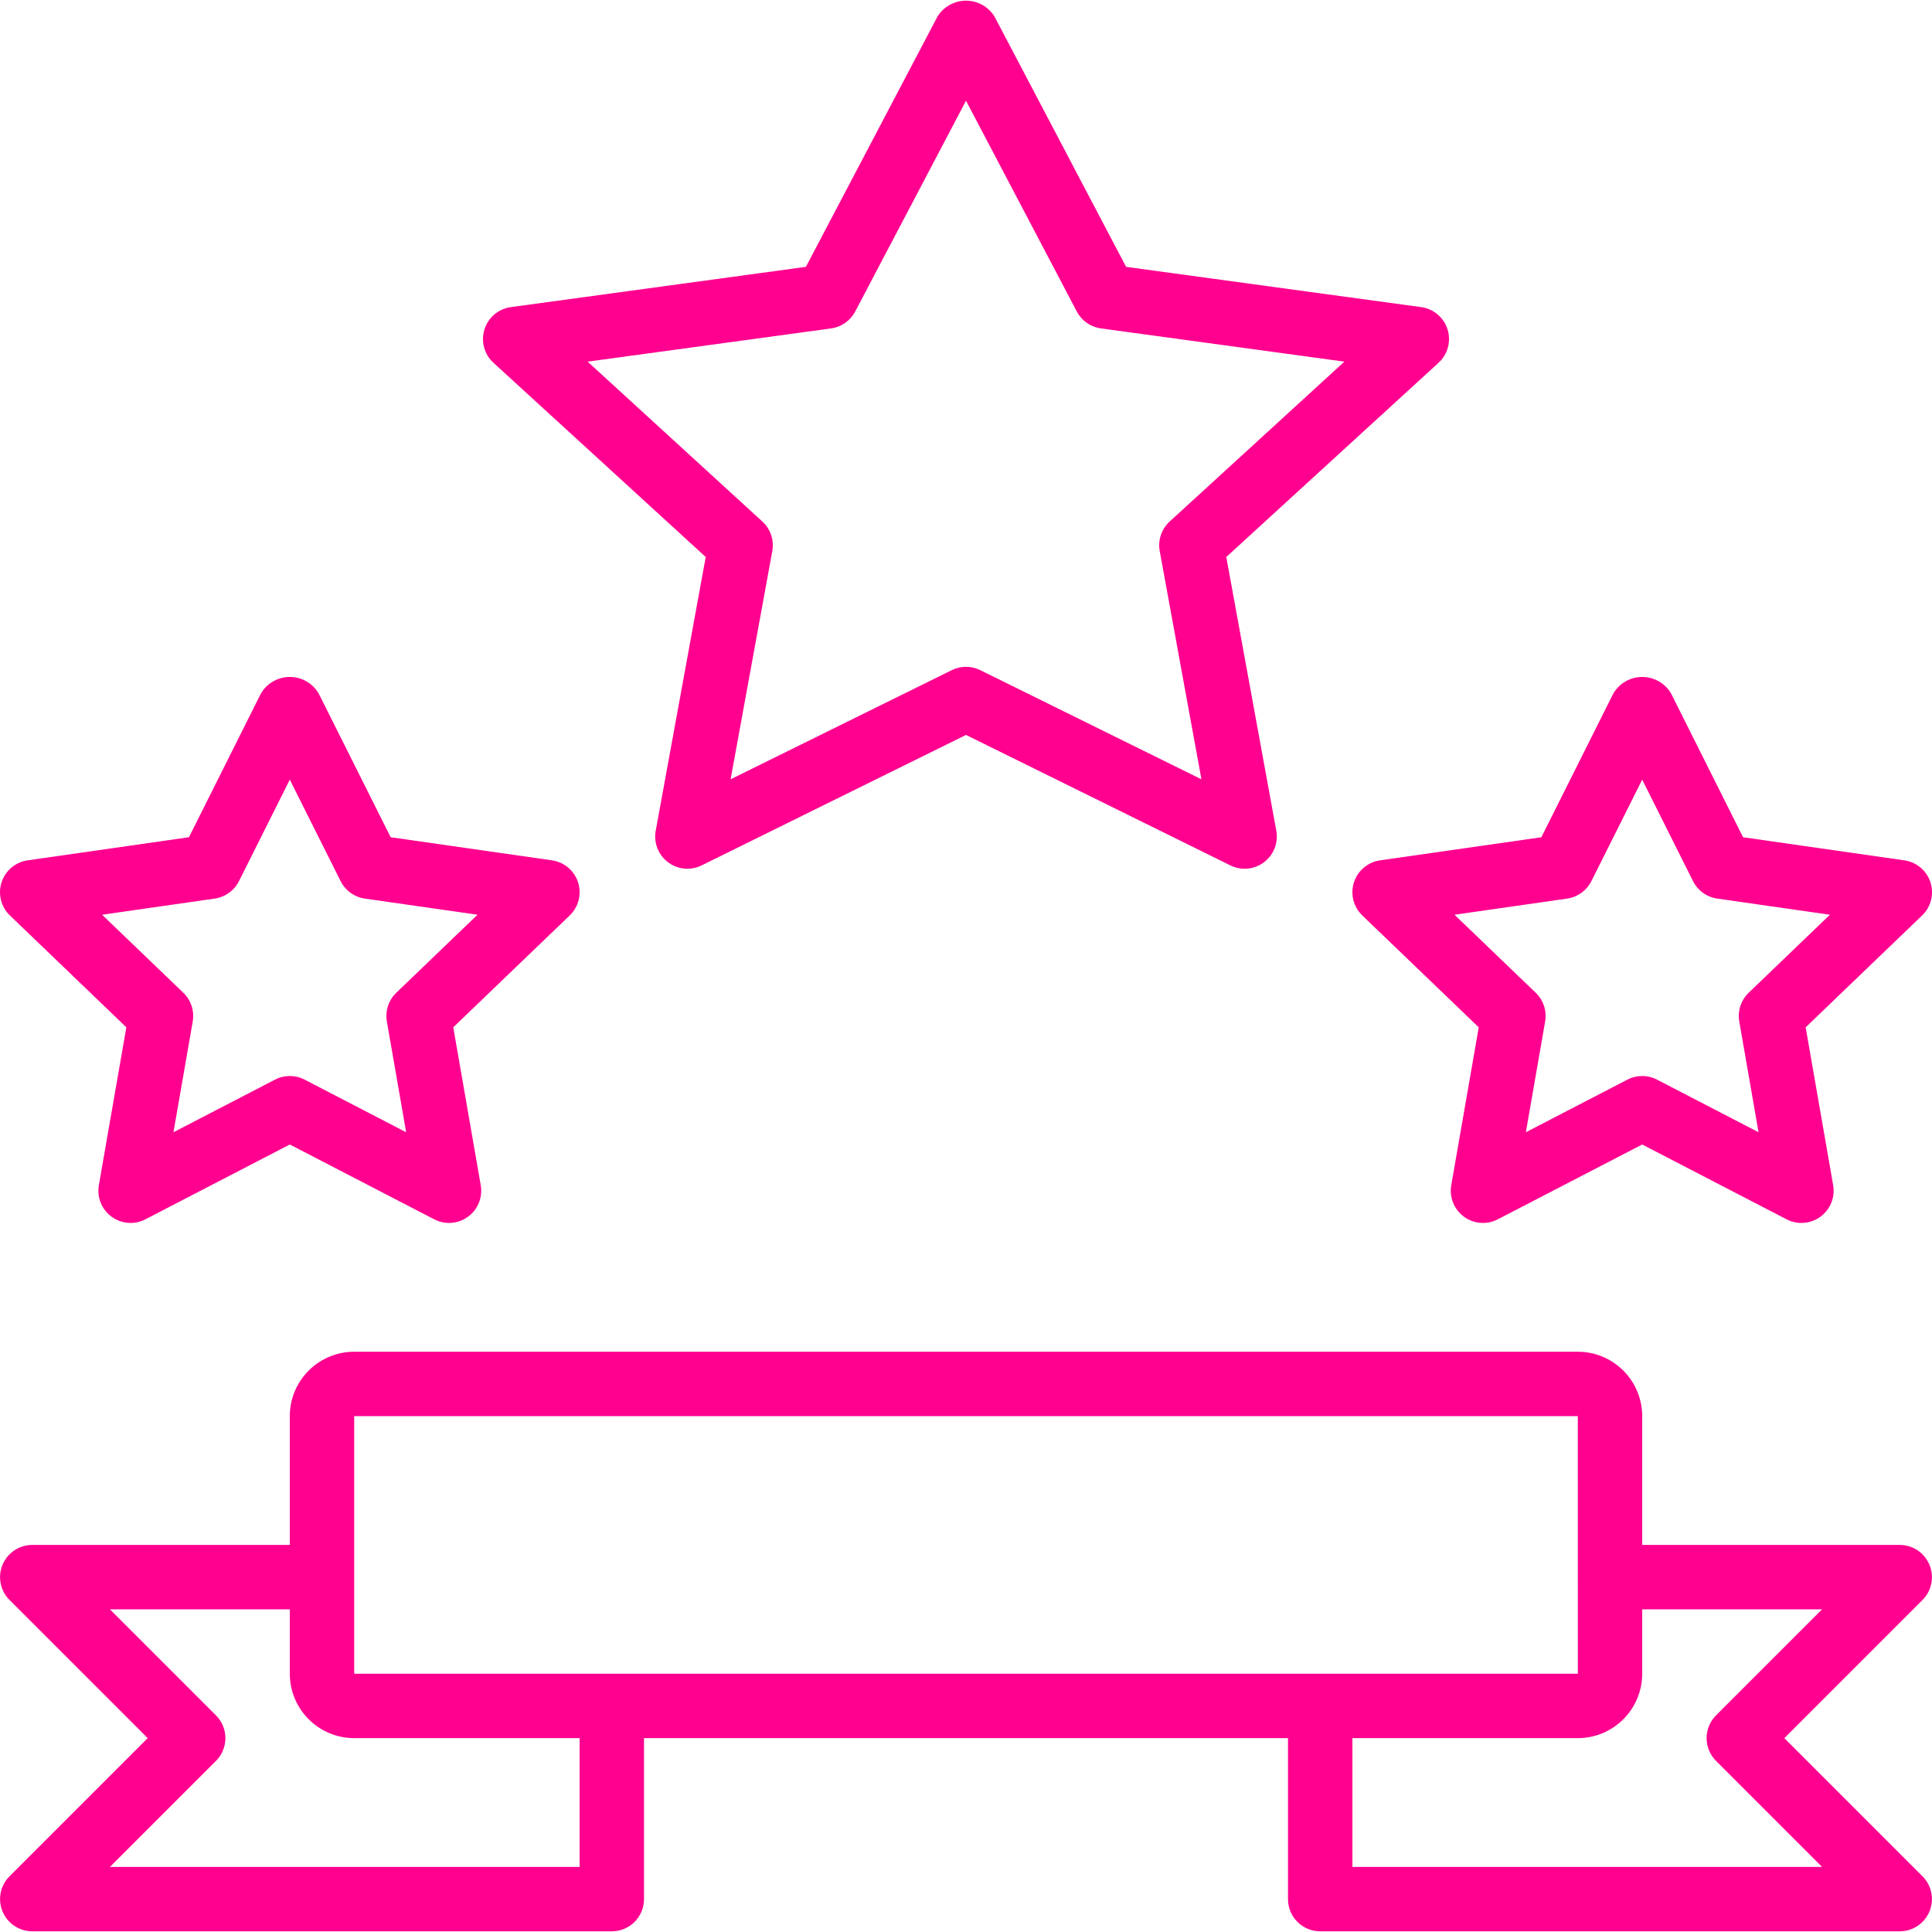
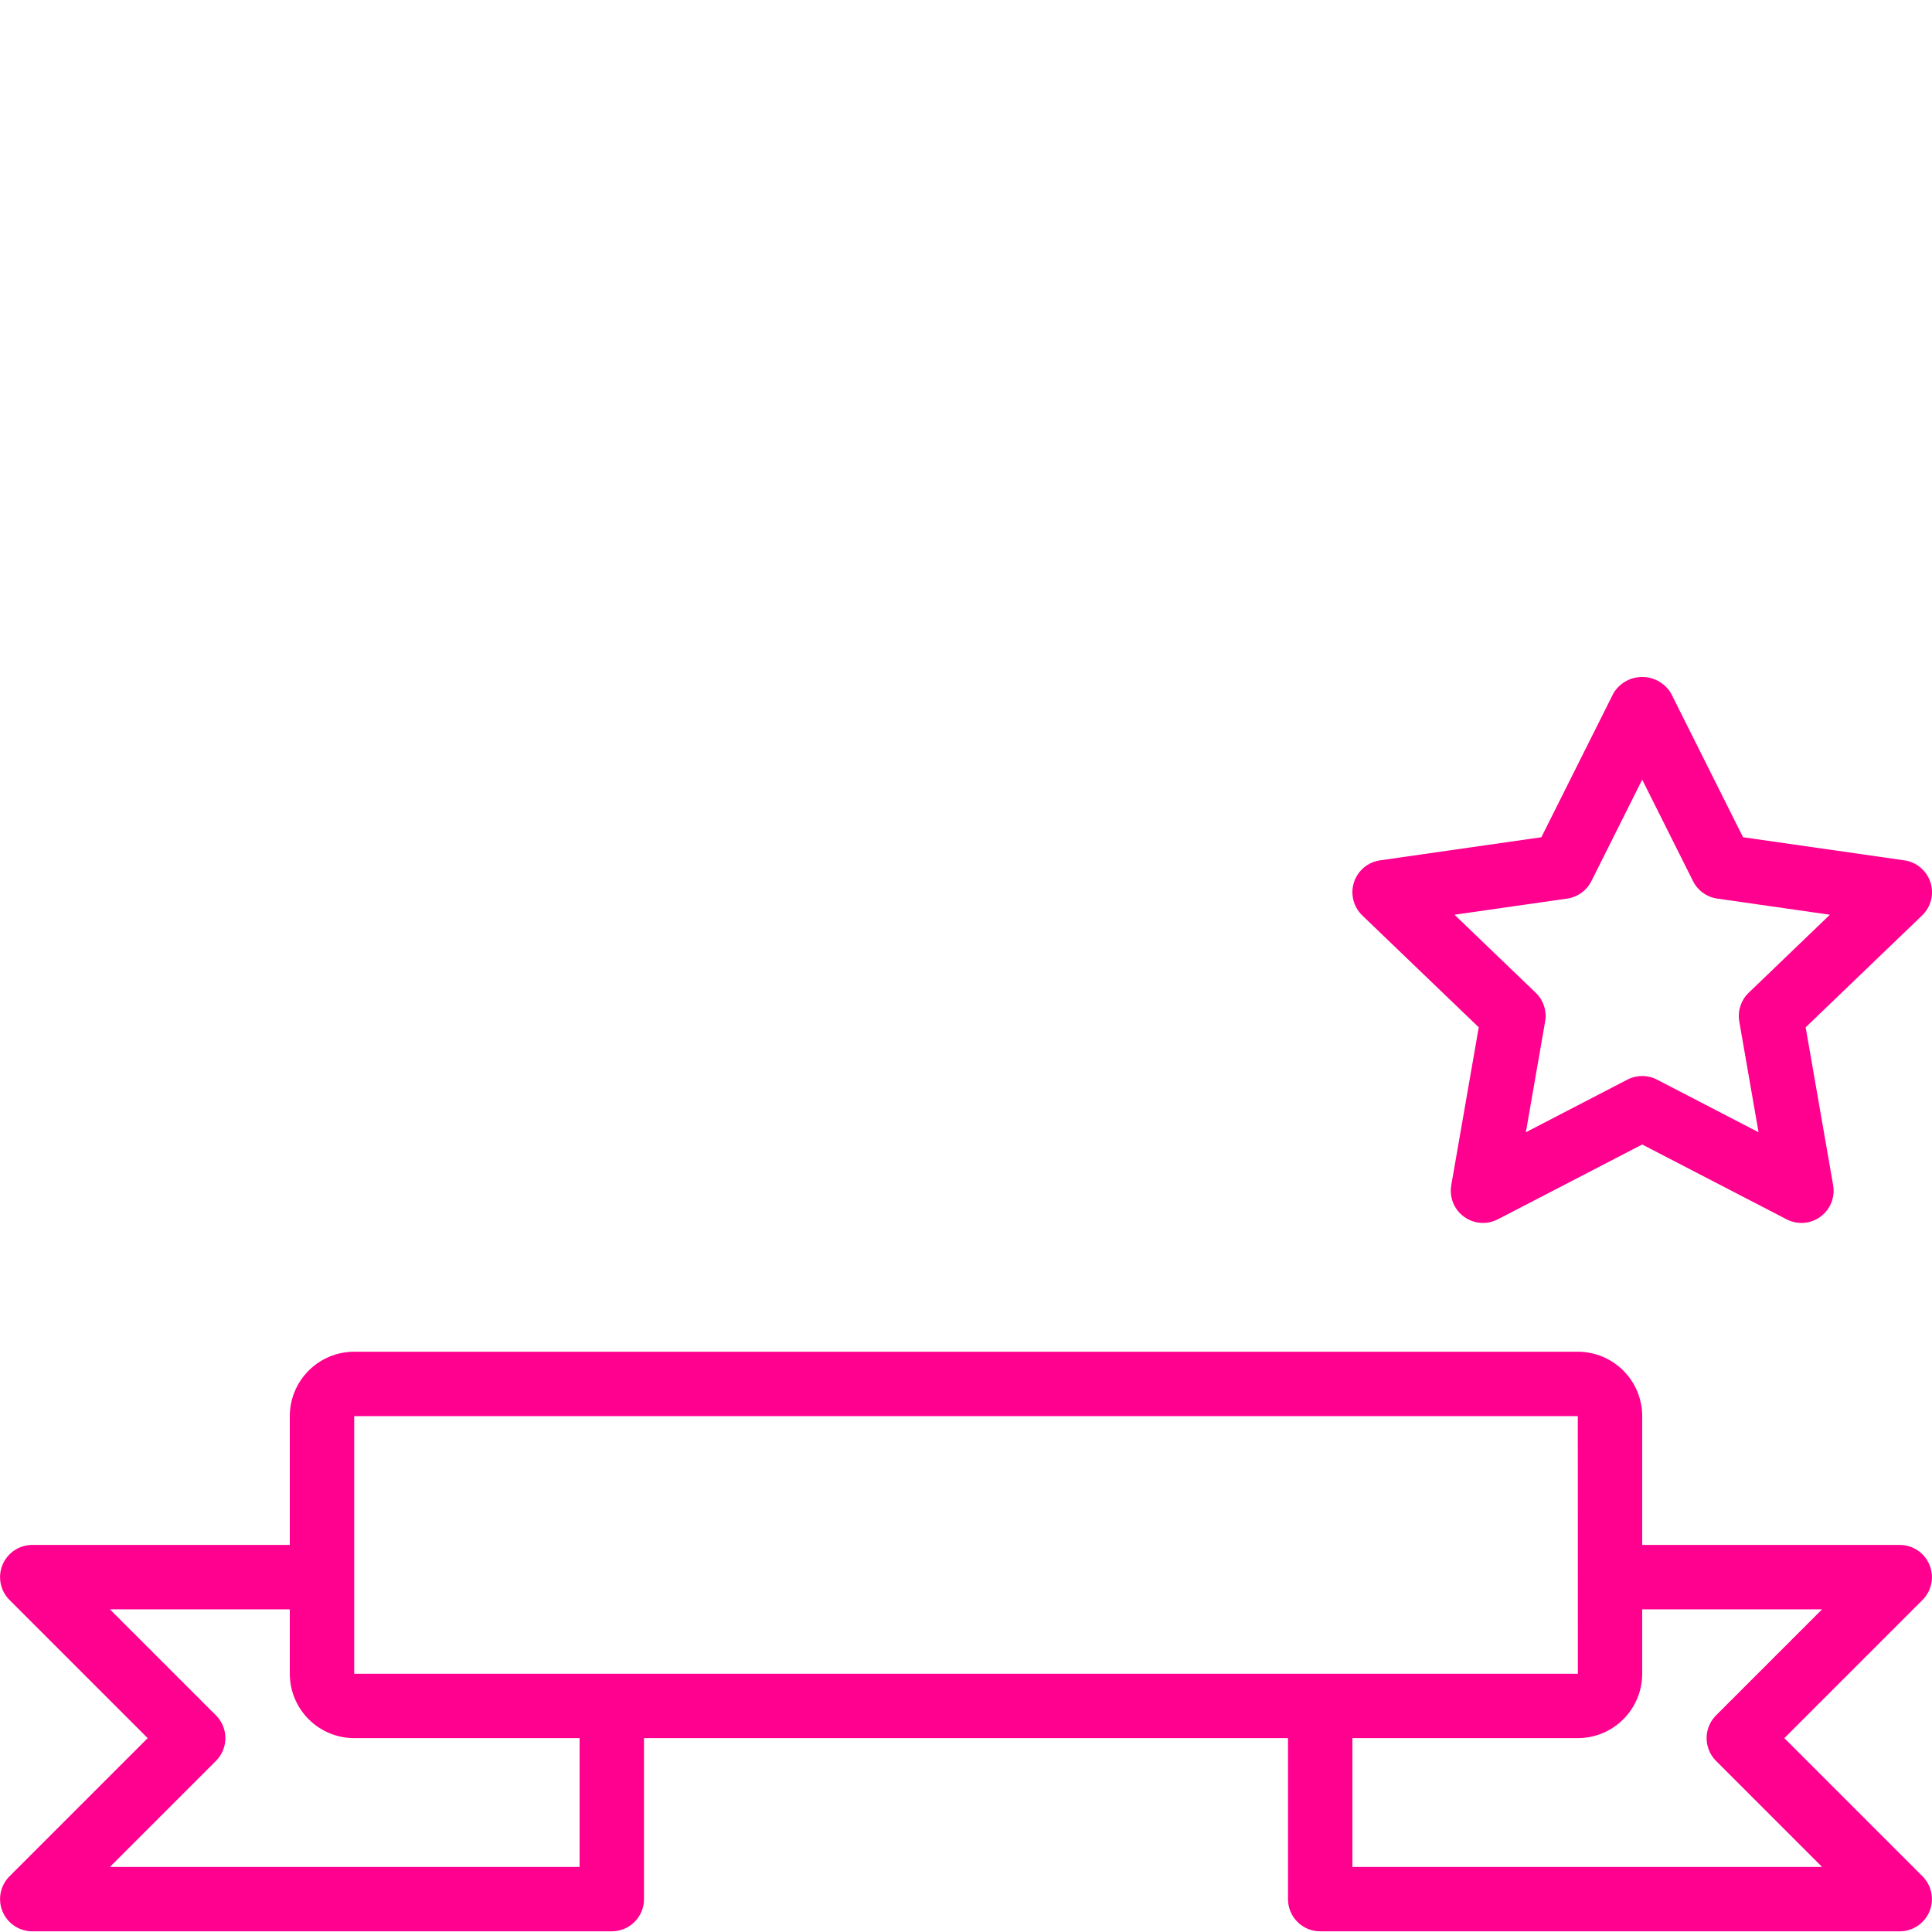
<svg xmlns="http://www.w3.org/2000/svg" version="1.1" id="Capa_1" x="0px" y="0px" viewBox="0 0 511.999 511.999" style="enable-background:new 0 0 511.999 511.999;" xml:space="preserve" width="512px" height="512px">
  <g>
    <g>
      <g>
        <path d="M472.866,460.622l36.631-36.631c2.43-2.444,3.153-6.108,1.835-9.292s-4.42-5.265-7.866-5.277H435.2v-34.133     c-0.009-9.422-7.645-17.057-17.067-17.067H93.867c-9.422,0.009-17.057,7.645-17.067,17.067v34.133H8.533     c-3.447,0.011-6.549,2.092-7.867,5.276s-0.594,6.849,1.836,9.293l36.631,36.631L2.502,497.252     c-2.43,2.444-3.153,6.108-1.835,9.292c1.318,3.184,4.42,5.265,7.866,5.277h153.6c4.713,0,8.533-3.82,8.533-8.533v-42.667h170.667     v42.667c0,4.713,3.82,8.533,8.533,8.533h153.6c3.447-0.011,6.549-2.092,7.867-5.276c1.318-3.185,0.594-6.849-1.836-9.293     L472.866,460.622z M153.6,494.755H29.133l28.1-28.1c1.601-1.6,2.5-3.77,2.5-6.033s-0.899-4.433-2.5-6.033l-28.1-28.1H76.8v17.067     c0.009,9.422,7.645,17.057,17.067,17.067H153.6V494.755z M93.867,443.555v-68.267h324.267l0.008,42.628l-0.008,0.039l0.008,0.039     l0.005,25.561H93.867z M358.4,494.755v-34.133h59.733c9.422-0.009,17.057-7.645,17.067-17.067v-17.067h47.667l-28.1,28.1     c-1.601,1.6-2.5,3.77-2.5,6.033s0.899,4.433,2.5,6.033l28.1,28.1H358.4z" fill="#ff008f" />
-         <path d="M33.483,272.251L26.2,314.092c-0.556,3.195,0.747,6.429,3.362,8.346s6.092,2.185,8.971,0.692L76.8,303.301l38.267,19.829     c2.879,1.493,6.355,1.225,8.971-0.692c2.616-1.917,3.919-5.151,3.362-8.346l-7.283-41.842l30.863-29.65     c2.352-2.261,3.21-5.664,2.209-8.77c-1-3.105-3.684-5.368-6.913-5.83l-42.75-6.125l-19.096-38.142     c-1.603-2.686-4.501-4.331-7.629-4.331c-3.128,0-6.026,1.645-7.629,4.331l-19.096,38.142l-42.75,6.125     c-3.229,0.462-5.913,2.725-6.913,5.83c-1,3.105-0.143,6.509,2.209,8.77L33.483,272.251z M56.912,238.134     c2.769-0.395,5.169-2.123,6.421-4.625L76.8,206.613l13.467,26.896c1.252,2.502,3.651,4.23,6.421,4.625l29.854,4.279     l-21.521,20.675c-2.045,1.967-2.98,4.821-2.496,7.617l5.108,29.354l-26.908-13.946c-2.461-1.278-5.389-1.278-7.85,0     l-26.909,13.946l5.108-29.354c0.484-2.796-0.451-5.65-2.496-7.617l-21.521-20.675L56.912,238.134z" fill="#ff008f" />
        <path d="M358.811,233.831c-1,3.105-0.143,6.509,2.209,8.77l30.862,29.65l-7.283,41.842c-0.556,3.195,0.747,6.429,3.362,8.346     s6.092,2.185,8.971,0.692l38.267-19.829l38.267,19.829c2.879,1.493,6.355,1.225,8.971-0.692c2.616-1.917,3.919-5.151,3.362-8.346     l-7.283-41.842l30.863-29.65c2.352-2.261,3.21-5.666,2.208-8.771c-1.001-3.104-3.684-5.367-6.912-5.829l-42.75-6.125     l-19.096-38.142c-1.603-2.686-4.501-4.331-7.629-4.331c-3.128,0-6.026,1.645-7.629,4.331l-19.096,38.142l-42.75,6.125     C362.495,228.463,359.812,230.726,358.811,233.831z M415.312,238.134c2.769-0.395,5.169-2.123,6.421-4.625l13.467-26.896     l13.467,26.896c1.252,2.502,3.651,4.23,6.421,4.625l29.854,4.279l-21.521,20.675c-2.045,1.967-2.98,4.821-2.496,7.617     l5.108,29.354l-26.908-13.946c-2.461-1.278-5.389-1.278-7.85,0l-26.908,13.946l5.108-29.354c0.484-2.796-0.451-5.65-2.496-7.617     l-21.521-20.675L415.312,238.134z" fill="#ff008f" />
-         <path d="M187.025,147.613l-13.254,72.542c-0.58,3.173,0.679,6.402,3.253,8.345c2.575,1.943,6.025,2.267,8.917,0.838L256,194.763     l70.059,34.575c2.892,1.429,6.343,1.105,8.918-0.838c2.575-1.943,3.834-5.172,3.253-8.345l-13.254-72.542l56.254-51.475     c2.442-2.235,3.371-5.681,2.383-8.841c-0.987-3.159-3.712-5.462-6.992-5.908l-78.196-10.671L263.554,4.384     c-1.62-2.615-4.478-4.206-7.554-4.206c-3.076,0-5.934,1.591-7.554,4.206l-34.871,66.333l-78.196,10.671     c-3.28,0.447-6.005,2.751-6.992,5.91c-0.987,3.159-0.058,6.605,2.384,8.84L187.025,147.613z M220.237,87.034     c2.733-0.371,5.118-2.042,6.4-4.483L256,26.692l29.363,55.858c1.282,2.442,3.667,4.112,6.4,4.483l64.513,8.805l-46.304,42.371     c-2.165,1.984-3.16,4.94-2.633,7.829l11.05,60.483l-58.612-28.925c-2.379-1.178-5.171-1.178-7.55,0l-58.612,28.925l11.05-60.483     c0.526-2.889-0.468-5.846-2.633-7.829l-46.305-42.37L220.237,87.034z" fill="#ff008f" />
      </g>
    </g>
  </g>
  <g>
</g>
  <g>
</g>
  <g>
</g>
  <g>
</g>
  <g>
</g>
  <g>
</g>
  <g>
</g>
  <g>
</g>
  <g>
</g>
  <g>
</g>
  <g>
</g>
  <g>
</g>
  <g>
</g>
  <g>
</g>
  <g>
</g>
</svg>